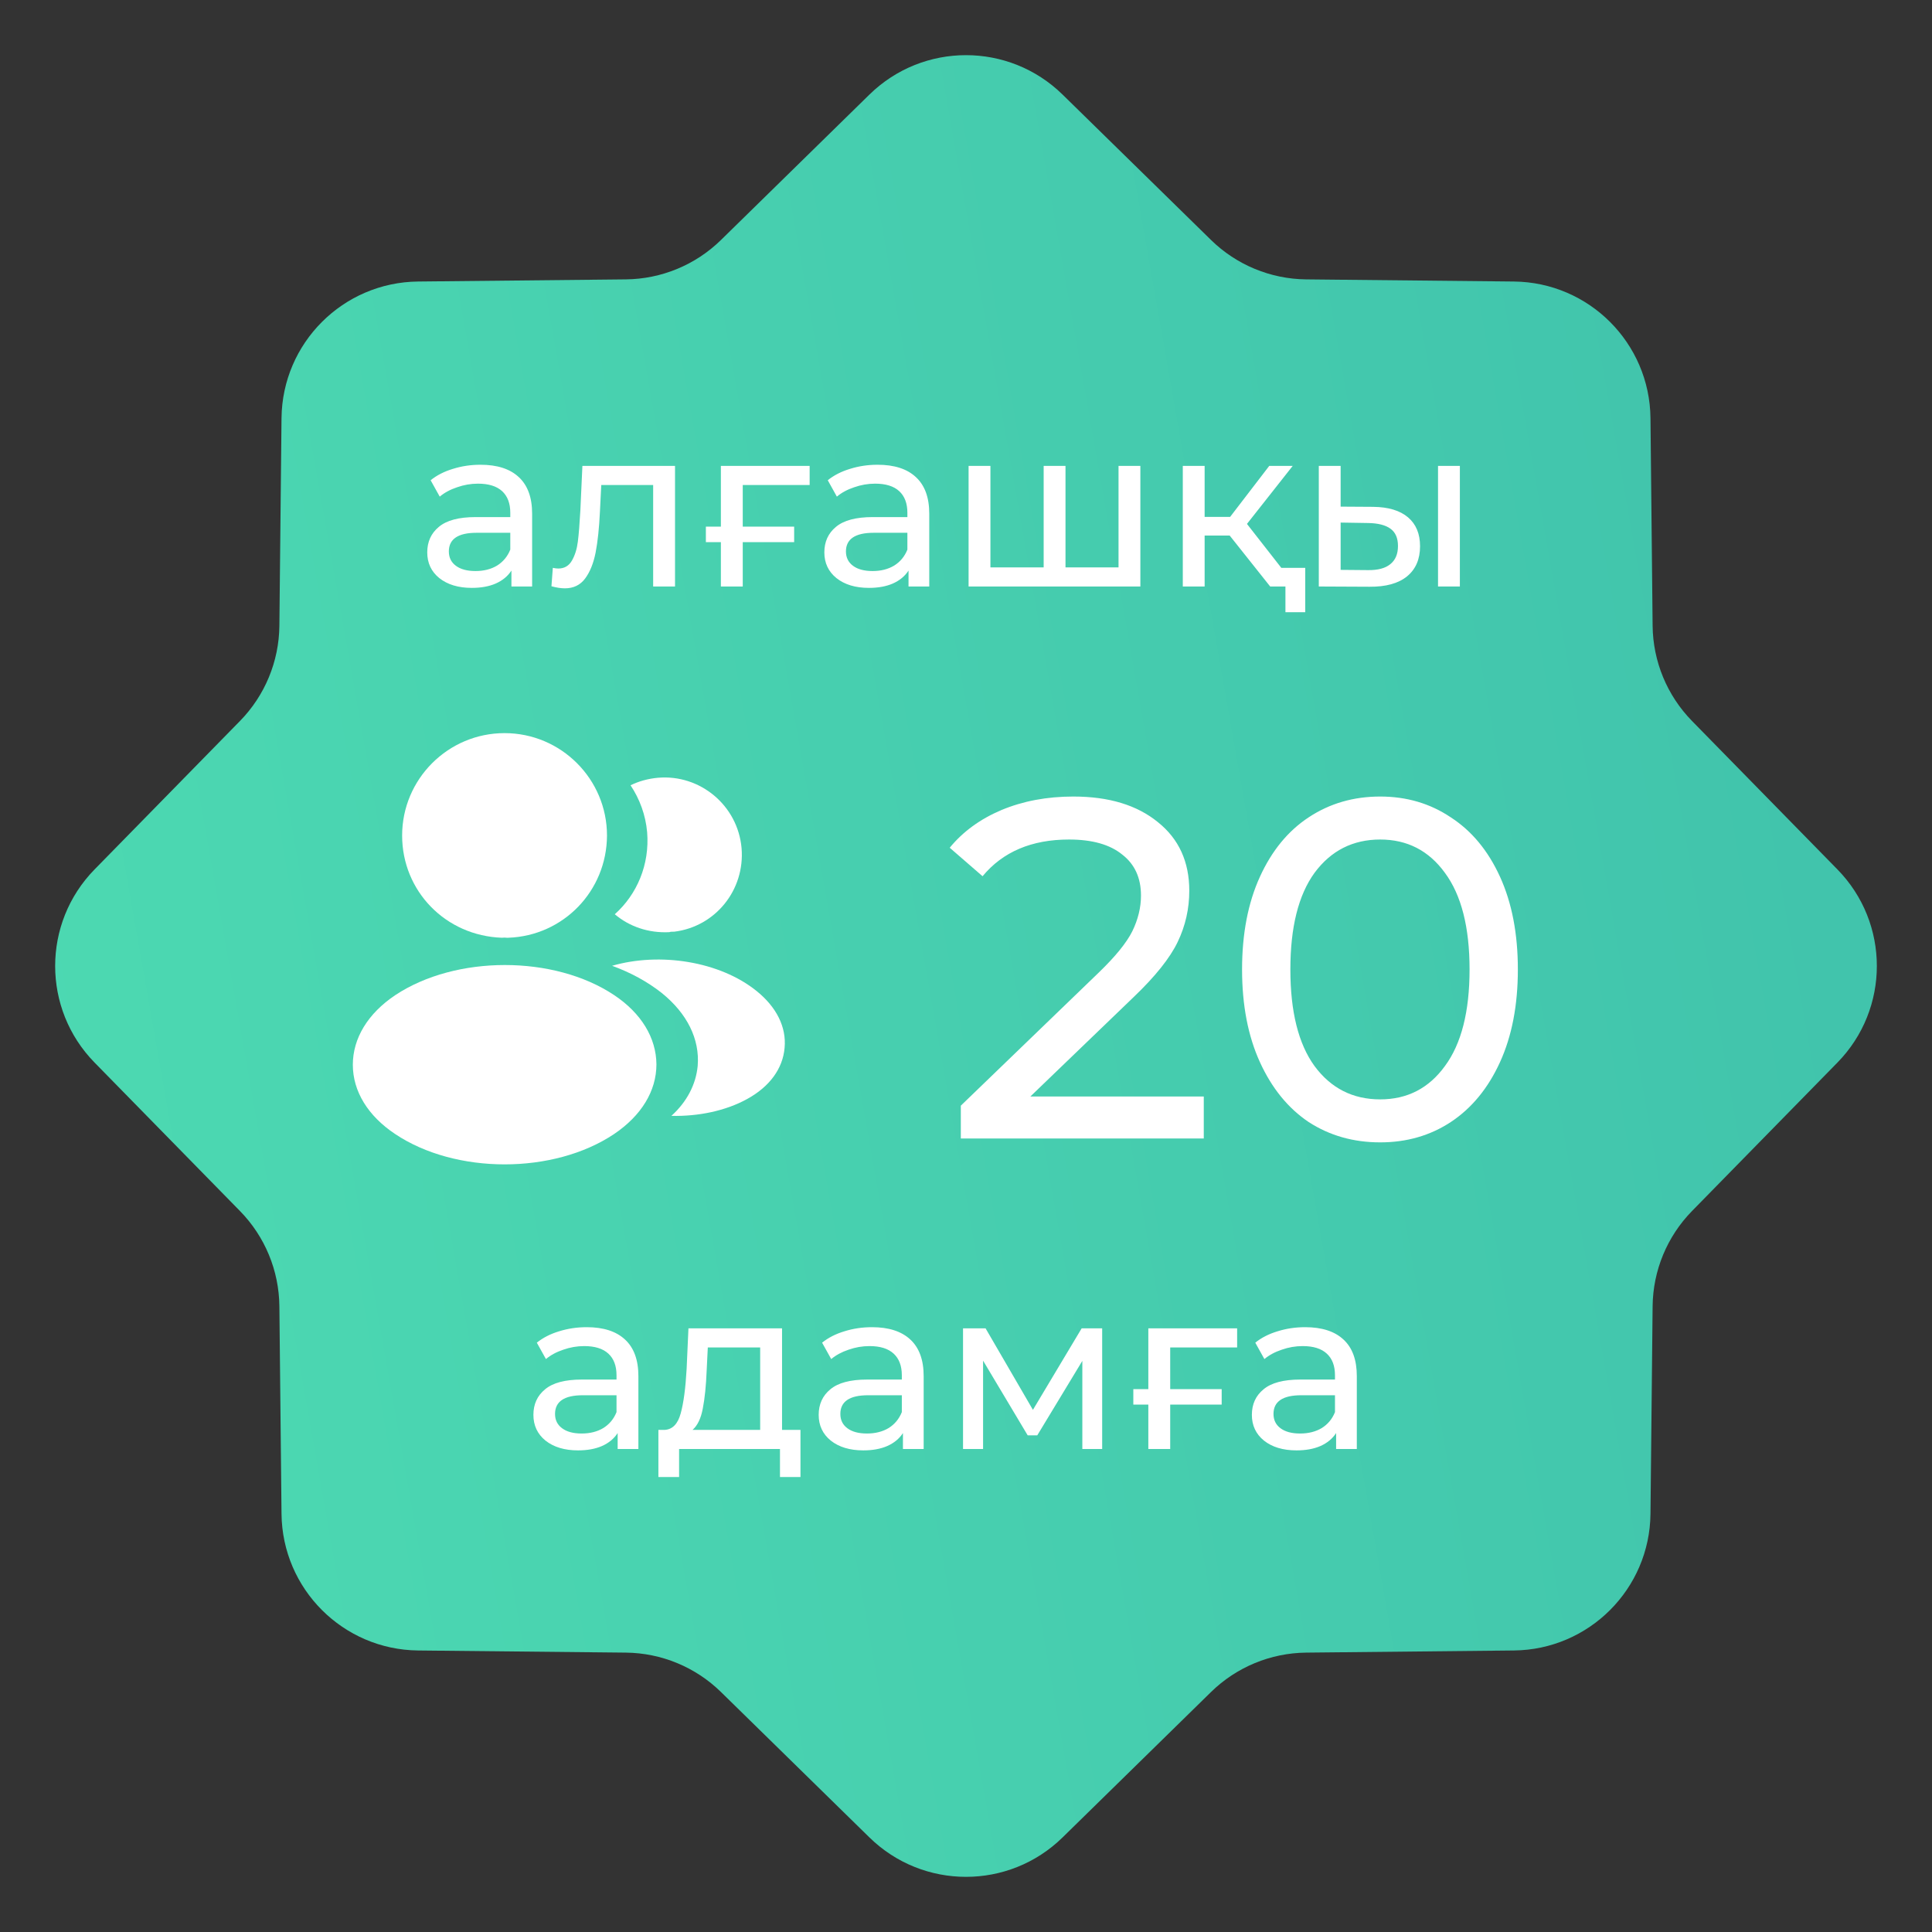
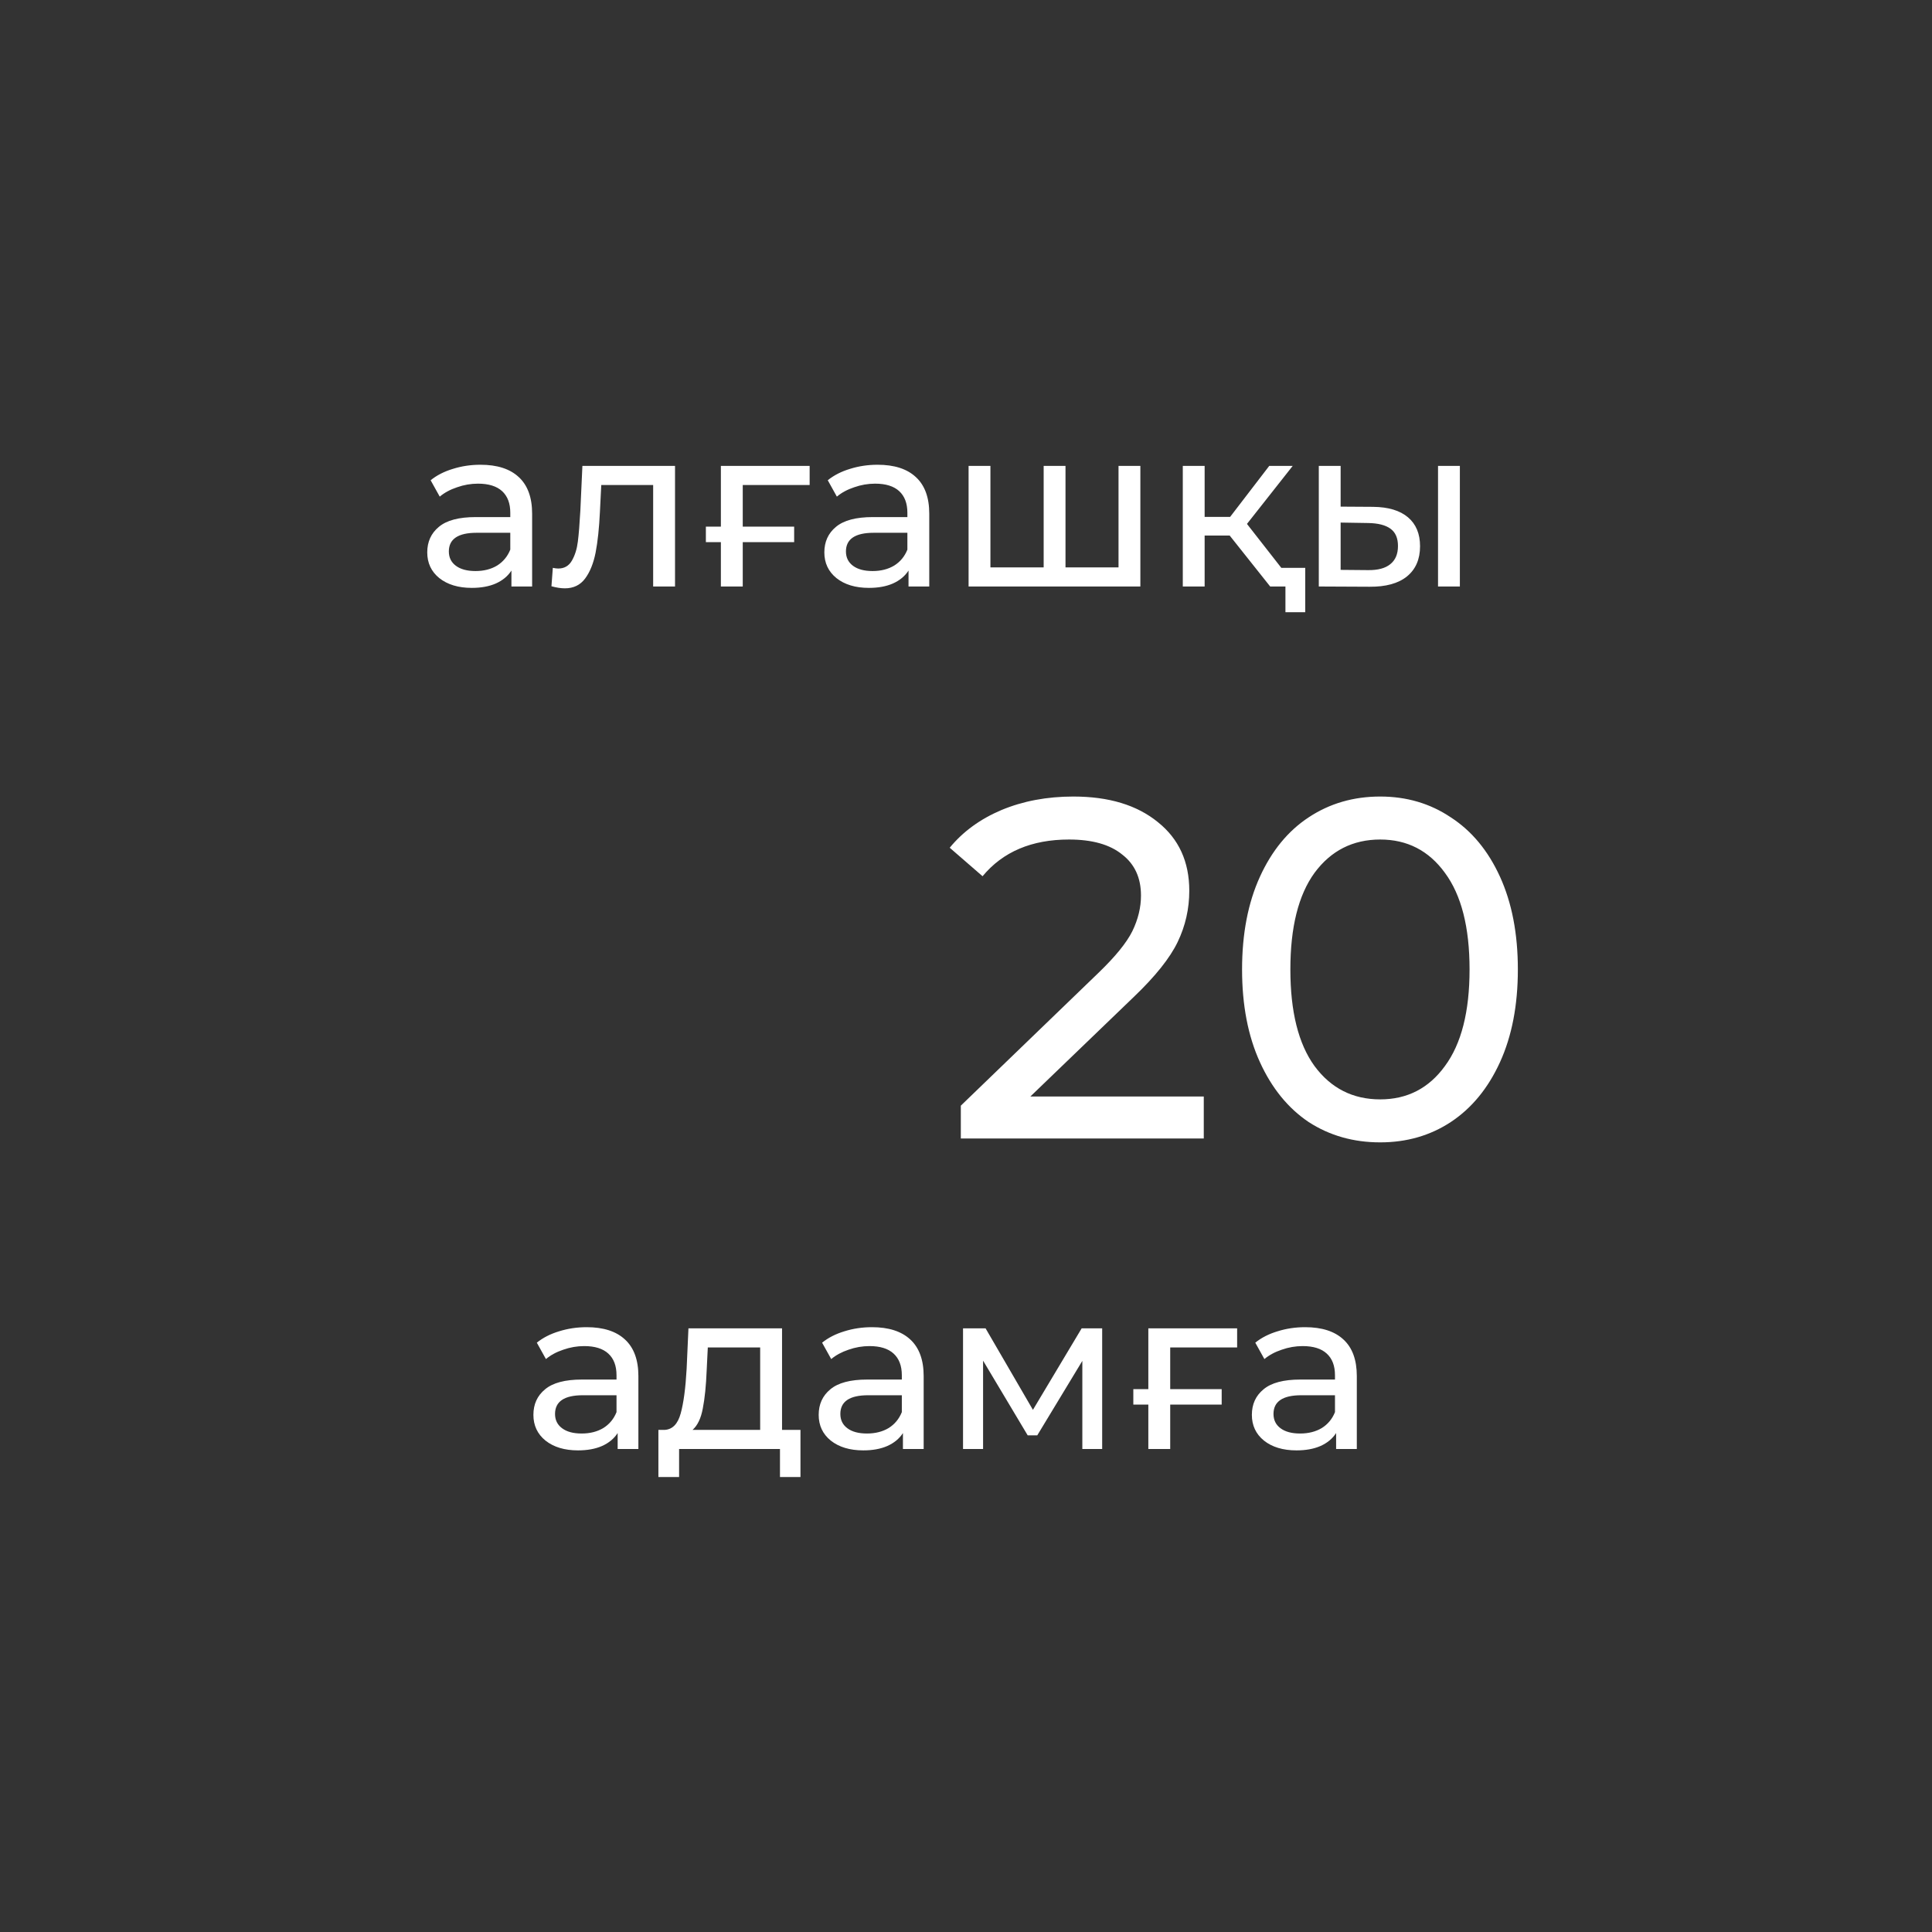
<svg xmlns="http://www.w3.org/2000/svg" width="56" height="56" viewBox="0 0 56 56" fill="none">
  <rect x="0" y="0" width="56" height="56" fill="#333333" stroke="none" />
-   <path d="M25.201 2.741C26.756 1.218 29.244 1.218 30.799 2.741L35.102 6.956C35.839 7.678 36.827 8.087 37.859 8.098L43.881 8.16C46.058 8.183 47.817 9.942 47.84 12.119L47.902 18.141C47.913 19.173 48.322 20.161 49.044 20.898L53.259 25.201C54.782 26.756 54.782 29.244 53.259 30.799L49.044 35.102C48.322 35.839 47.913 36.827 47.902 37.859L47.84 43.881C47.817 46.058 46.058 47.817 43.881 47.84L37.859 47.902C36.827 47.913 35.839 48.322 35.102 49.044L30.799 53.259C29.244 54.782 26.756 54.782 25.201 53.259L20.898 49.044C20.161 48.322 19.173 47.913 18.141 47.902L12.119 47.84C9.942 47.817 8.183 46.058 8.16 43.881L8.098 37.859C8.087 36.827 7.678 35.839 6.956 35.102L2.741 30.799C1.218 29.244 1.218 26.756 2.741 25.201L6.956 20.898C7.678 20.161 8.087 19.173 8.098 18.141L8.16 12.119C8.183 9.942 9.942 8.183 12.119 8.16L18.141 8.098C19.173 8.087 20.161 7.678 20.898 6.956L25.201 2.741Z" fill="url(#paint0_linear_2546_196)" />
-   <path d="M14.625 21.25C12.988 21.25 11.656 22.581 11.656 24.219C11.656 25.825 12.912 27.125 14.55 27.181C14.6 27.175 14.65 27.175 14.688 27.181C14.7 27.181 14.706 27.181 14.719 27.181C14.725 27.181 14.725 27.181 14.731 27.181C16.331 27.125 17.587 25.825 17.594 24.219C17.594 22.581 16.262 21.25 14.625 21.25Z" fill="white" />
-   <path d="M17.802 28.844C16.058 27.681 13.214 27.681 11.458 28.844C10.664 29.375 10.227 30.094 10.227 30.862C10.227 31.631 10.664 32.344 11.452 32.869C12.327 33.456 13.477 33.75 14.627 33.75C15.777 33.75 16.927 33.456 17.802 32.869C18.589 32.337 19.027 31.625 19.027 30.85C19.02 30.081 18.589 29.369 17.802 28.844Z" fill="white" />
-   <path d="M21.495 24.587C21.595 25.8 20.733 26.862 19.539 27.006C19.533 27.006 19.533 27.006 19.527 27.006H19.508C19.47 27.006 19.433 27.006 19.402 27.019C18.795 27.05 18.239 26.856 17.82 26.5C18.464 25.925 18.833 25.062 18.758 24.125C18.714 23.619 18.539 23.156 18.277 22.762C18.514 22.644 18.789 22.569 19.07 22.544C20.295 22.437 21.389 23.35 21.495 24.587Z" fill="white" />
-   <path d="M22.742 30.369C22.692 30.975 22.305 31.5 21.655 31.856C21.03 32.2 20.242 32.362 19.461 32.344C19.911 31.937 20.173 31.431 20.223 30.894C20.286 30.119 19.917 29.375 19.18 28.781C18.761 28.45 18.273 28.187 17.742 27.994C19.123 27.594 20.861 27.862 21.93 28.725C22.505 29.187 22.798 29.769 22.742 30.369Z" fill="white" />
  <path d="M17.006 38.469C17.489 38.469 17.859 38.588 18.114 38.825C18.374 39.063 18.504 39.417 18.504 39.888V42H17.903V41.538C17.797 41.701 17.646 41.826 17.448 41.914C17.254 41.998 17.023 42.04 16.755 42.04C16.363 42.04 16.049 41.945 15.811 41.756C15.578 41.567 15.461 41.318 15.461 41.01C15.461 40.702 15.573 40.456 15.798 40.271C16.022 40.082 16.378 39.987 16.867 39.987H17.87V39.862C17.87 39.589 17.791 39.38 17.633 39.235C17.474 39.089 17.241 39.017 16.933 39.017C16.726 39.017 16.524 39.052 16.326 39.122C16.128 39.188 15.96 39.279 15.824 39.393L15.56 38.918C15.741 38.773 15.956 38.663 16.207 38.588C16.458 38.509 16.724 38.469 17.006 38.469ZM16.86 41.551C17.102 41.551 17.311 41.498 17.487 41.393C17.663 41.283 17.791 41.129 17.87 40.931V40.442H16.893C16.357 40.442 16.088 40.623 16.088 40.984C16.088 41.16 16.156 41.298 16.293 41.399C16.429 41.501 16.618 41.551 16.86 41.551ZM23.202 41.446V42.812H22.608V42H19.684V42.812H19.084V41.446H19.268C19.493 41.432 19.647 41.274 19.73 40.97C19.814 40.667 19.871 40.238 19.902 39.683L19.955 38.502H22.668V41.446H23.202ZM20.483 39.73C20.465 40.17 20.428 40.535 20.371 40.825C20.318 41.111 20.219 41.318 20.074 41.446H22.034V39.056H20.516L20.483 39.73ZM25.275 38.469C25.759 38.469 26.128 38.588 26.384 38.825C26.643 39.063 26.773 39.417 26.773 39.888V42H26.172V41.538C26.067 41.701 25.915 41.826 25.717 41.914C25.523 41.998 25.293 42.04 25.024 42.04C24.633 42.04 24.318 41.945 24.08 41.756C23.847 41.567 23.73 41.318 23.73 41.01C23.73 40.702 23.843 40.456 24.067 40.271C24.291 40.082 24.648 39.987 25.136 39.987H26.14V39.862C26.14 39.589 26.06 39.38 25.902 39.235C25.744 39.089 25.51 39.017 25.202 39.017C24.995 39.017 24.793 39.052 24.595 39.122C24.397 39.188 24.23 39.279 24.093 39.393L23.829 38.918C24.01 38.773 24.226 38.663 24.476 38.588C24.727 38.509 24.993 38.469 25.275 38.469ZM25.13 41.551C25.372 41.551 25.581 41.498 25.757 41.393C25.933 41.283 26.06 41.129 26.14 40.931V40.442H25.163C24.626 40.442 24.358 40.623 24.358 40.984C24.358 41.16 24.426 41.298 24.562 41.399C24.698 41.501 24.888 41.551 25.13 41.551ZM31.947 38.502V42H31.372V39.446L30.066 41.604H29.788L28.495 39.439V42H27.914V38.502H28.567L29.94 40.865L31.353 38.502H31.947ZM33.919 39.056V40.264H35.411V40.713H33.919V42H33.285V40.713H32.85V40.264H33.285V38.502H35.859V39.056H33.919ZM37.83 38.469C38.314 38.469 38.684 38.588 38.939 38.825C39.199 39.063 39.328 39.417 39.328 39.888V42H38.728V41.538C38.622 41.701 38.471 41.826 38.273 41.914C38.079 41.998 37.848 42.04 37.58 42.04C37.188 42.04 36.873 41.945 36.636 41.756C36.403 41.567 36.286 41.318 36.286 41.01C36.286 40.702 36.398 40.456 36.623 40.271C36.847 40.082 37.203 39.987 37.692 39.987H38.695V39.862C38.695 39.589 38.616 39.38 38.457 39.235C38.299 39.089 38.066 39.017 37.758 39.017C37.551 39.017 37.349 39.052 37.151 39.122C36.953 39.188 36.785 39.279 36.649 39.393L36.385 38.918C36.565 38.773 36.781 38.663 37.032 38.588C37.282 38.509 37.549 38.469 37.83 38.469ZM37.685 41.551C37.927 41.551 38.136 41.498 38.312 41.393C38.488 41.283 38.616 41.129 38.695 40.931V40.442H37.718C37.181 40.442 36.913 40.623 36.913 40.984C36.913 41.16 36.981 41.298 37.117 41.399C37.254 41.501 37.443 41.551 37.685 41.551Z" fill="white" />
  <path d="M13.927 13.471C14.411 13.471 14.78 13.59 15.035 13.827C15.294 14.065 15.424 14.419 15.424 14.889V17H14.824V16.538C14.719 16.701 14.567 16.826 14.369 16.914C14.175 16.998 13.945 17.04 13.676 17.04C13.285 17.04 12.971 16.945 12.733 16.756C12.5 16.567 12.384 16.318 12.384 16.011C12.384 15.703 12.496 15.457 12.72 15.272C12.944 15.083 13.3 14.988 13.789 14.988H14.791V14.863C14.791 14.59 14.712 14.382 14.554 14.236C14.395 14.091 14.162 14.019 13.854 14.019C13.648 14.019 13.445 14.054 13.248 14.124C13.05 14.19 12.883 14.28 12.746 14.395L12.482 13.92C12.663 13.775 12.878 13.665 13.129 13.59C13.38 13.511 13.646 13.471 13.927 13.471ZM13.782 16.552C14.024 16.552 14.233 16.499 14.409 16.393C14.584 16.283 14.712 16.129 14.791 15.931V15.443H13.815C13.278 15.443 13.01 15.624 13.01 15.984C13.01 16.16 13.078 16.299 13.215 16.4C13.351 16.501 13.54 16.552 13.782 16.552ZM19.566 13.504V17H18.932V14.058H17.428L17.389 14.837C17.367 15.307 17.325 15.701 17.264 16.017C17.202 16.329 17.101 16.58 16.96 16.769C16.819 16.958 16.624 17.053 16.373 17.053C16.259 17.053 16.129 17.033 15.984 16.993L16.024 16.459C16.081 16.472 16.134 16.479 16.182 16.479C16.358 16.479 16.49 16.402 16.578 16.248C16.666 16.094 16.723 15.912 16.749 15.701C16.776 15.49 16.8 15.188 16.822 14.797L16.881 13.504H19.566ZM21.529 14.058V15.265H23.019V15.714H21.529V17H20.895V15.714H20.46V15.265H20.895V13.504H23.468V14.058H21.529ZM25.437 13.471C25.921 13.471 26.29 13.59 26.545 13.827C26.805 14.065 26.935 14.419 26.935 14.889V17H26.334V16.538C26.229 16.701 26.077 16.826 25.879 16.914C25.686 16.998 25.455 17.04 25.187 17.04C24.795 17.04 24.481 16.945 24.244 16.756C24.011 16.567 23.894 16.318 23.894 16.011C23.894 15.703 24.006 15.457 24.23 15.272C24.455 15.083 24.811 14.988 25.299 14.988H26.301V14.863C26.301 14.59 26.222 14.382 26.064 14.236C25.906 14.091 25.673 14.019 25.365 14.019C25.158 14.019 24.956 14.054 24.758 14.124C24.56 14.19 24.393 14.28 24.257 14.395L23.993 13.92C24.173 13.775 24.389 13.665 24.639 13.59C24.89 13.511 25.156 13.471 25.437 13.471ZM25.292 16.552C25.534 16.552 25.743 16.499 25.919 16.393C26.095 16.283 26.222 16.129 26.301 15.931V15.443H25.325C24.789 15.443 24.52 15.624 24.52 15.984C24.52 16.16 24.589 16.299 24.725 16.4C24.861 16.501 25.05 16.552 25.292 16.552ZM33.054 13.504V17H28.075V13.504H28.708V16.446H30.251V13.504H30.884V16.446H32.421V13.504H33.054ZM35.643 15.523H34.917V17H34.284V13.504H34.917V14.982H35.656L36.79 13.504H37.47L36.144 15.186L37.562 17H36.817L35.643 15.523ZM37.833 16.459V17.745H37.259V17H36.817V16.459H37.833ZM39.802 14.691C40.242 14.696 40.578 14.797 40.812 14.995C41.045 15.193 41.161 15.472 41.161 15.833C41.161 16.211 41.034 16.503 40.779 16.71C40.528 16.912 40.167 17.011 39.697 17.007L38.226 17V13.504H38.859V14.685L39.802 14.691ZM41.682 13.504H42.315V17H41.682V13.504ZM39.651 16.525C39.937 16.529 40.152 16.472 40.297 16.354C40.447 16.235 40.521 16.059 40.521 15.826C40.521 15.597 40.449 15.43 40.304 15.325C40.159 15.219 39.941 15.164 39.651 15.16L38.859 15.147V16.518L39.651 16.525Z" fill="white" />
  <path d="M34.892 31.782V33H27.85V32.048L31.84 28.198C32.325 27.731 32.652 27.33 32.82 26.994C32.988 26.649 33.072 26.303 33.072 25.958C33.072 25.445 32.89 25.048 32.526 24.768C32.171 24.479 31.658 24.334 30.986 24.334C29.903 24.334 29.068 24.689 28.48 25.398L27.528 24.572C27.911 24.105 28.41 23.741 29.026 23.48C29.651 23.219 30.347 23.088 31.112 23.088C32.139 23.088 32.955 23.335 33.562 23.83C34.169 24.315 34.472 24.978 34.472 25.818C34.472 26.341 34.36 26.835 34.136 27.302C33.912 27.769 33.487 28.301 32.862 28.898L29.866 31.782H34.892ZM40.006 33.112C39.231 33.112 38.541 32.916 37.934 32.524C37.337 32.123 36.865 31.544 36.52 30.788C36.175 30.032 36.002 29.136 36.002 28.1C36.002 27.064 36.175 26.168 36.52 25.412C36.865 24.656 37.337 24.082 37.934 23.69C38.541 23.289 39.231 23.088 40.006 23.088C40.771 23.088 41.453 23.289 42.05 23.69C42.657 24.082 43.133 24.656 43.478 25.412C43.823 26.168 43.996 27.064 43.996 28.1C43.996 29.136 43.823 30.032 43.478 30.788C43.133 31.544 42.657 32.123 42.05 32.524C41.453 32.916 40.771 33.112 40.006 33.112ZM40.006 31.866C40.79 31.866 41.415 31.544 41.882 30.9C42.358 30.256 42.596 29.323 42.596 28.1C42.596 26.877 42.358 25.944 41.882 25.3C41.415 24.656 40.79 24.334 40.006 24.334C39.213 24.334 38.578 24.656 38.102 25.3C37.635 25.944 37.402 26.877 37.402 28.1C37.402 29.323 37.635 30.256 38.102 30.9C38.578 31.544 39.213 31.866 40.006 31.866Z" fill="white" />
  <defs>
    <linearGradient id="paint0_linear_2546_196" x1="61.688" y1="75.6" x2="-1.895" y2="86.808" gradientUnits="userSpaceOnUse">
      <stop stop-color="#41C4AC" />
      <stop offset="1" stop-color="#4FDEB3" />
    </linearGradient>
  </defs>
</svg>